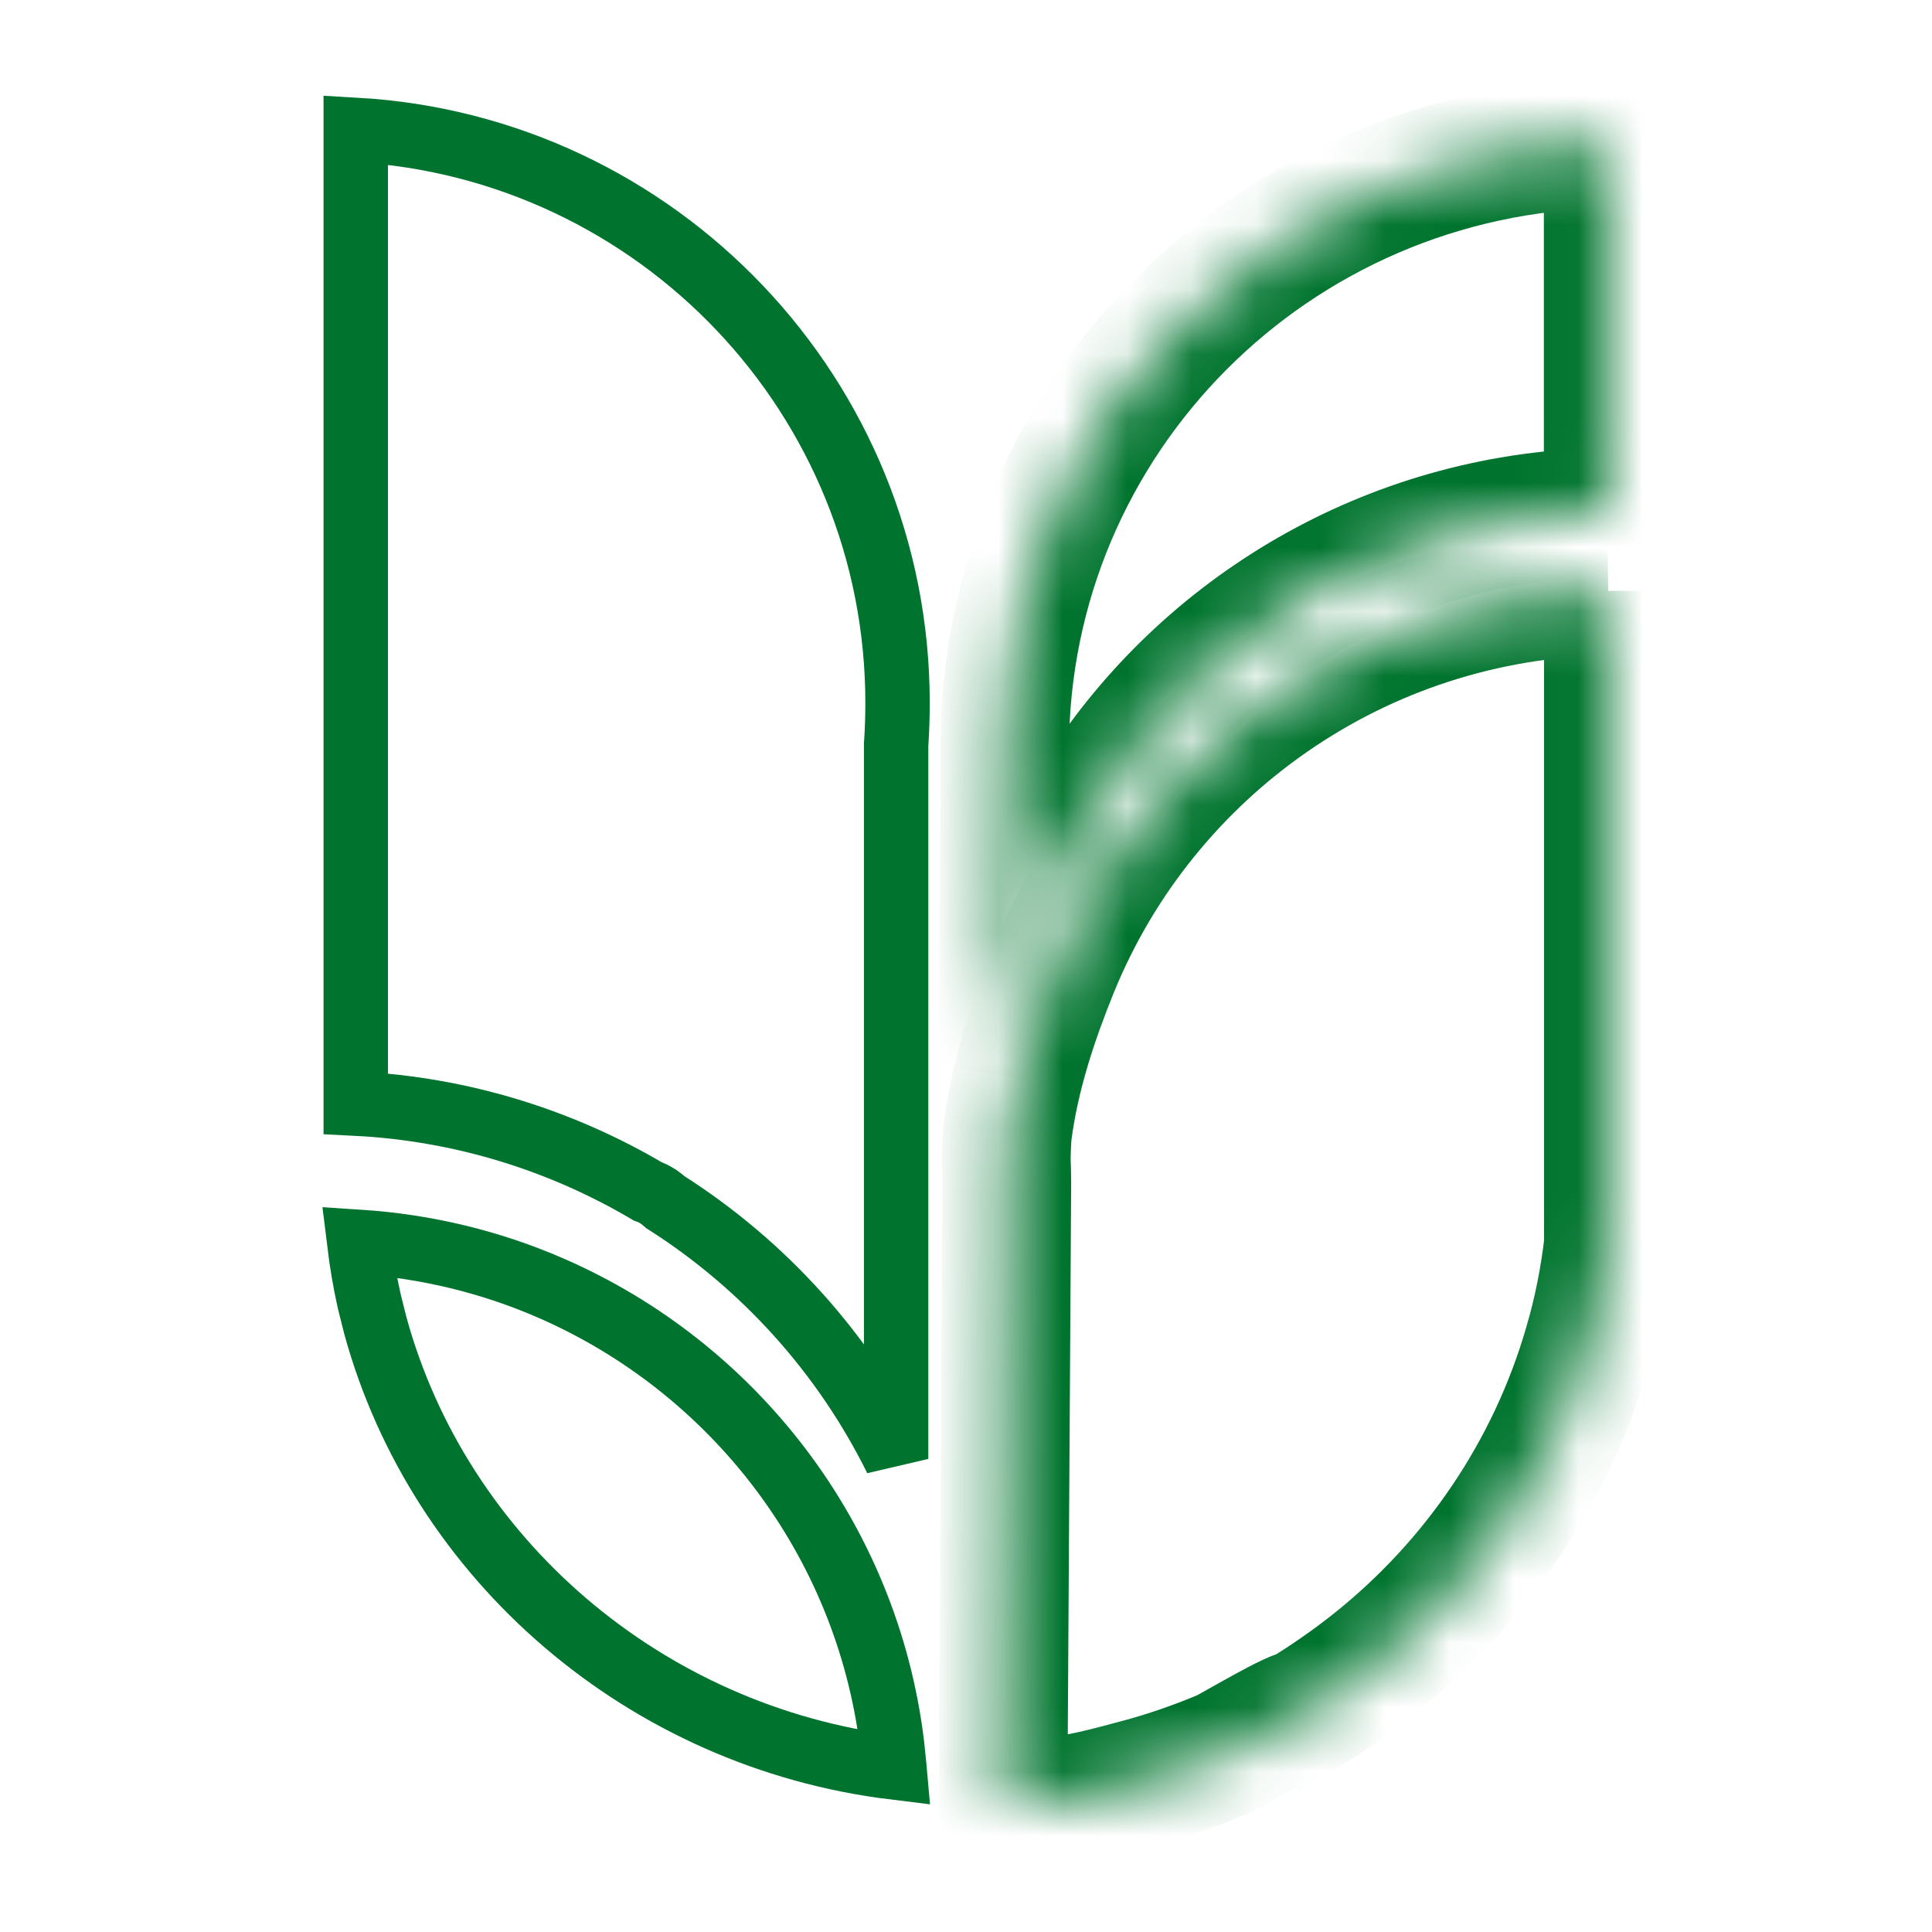
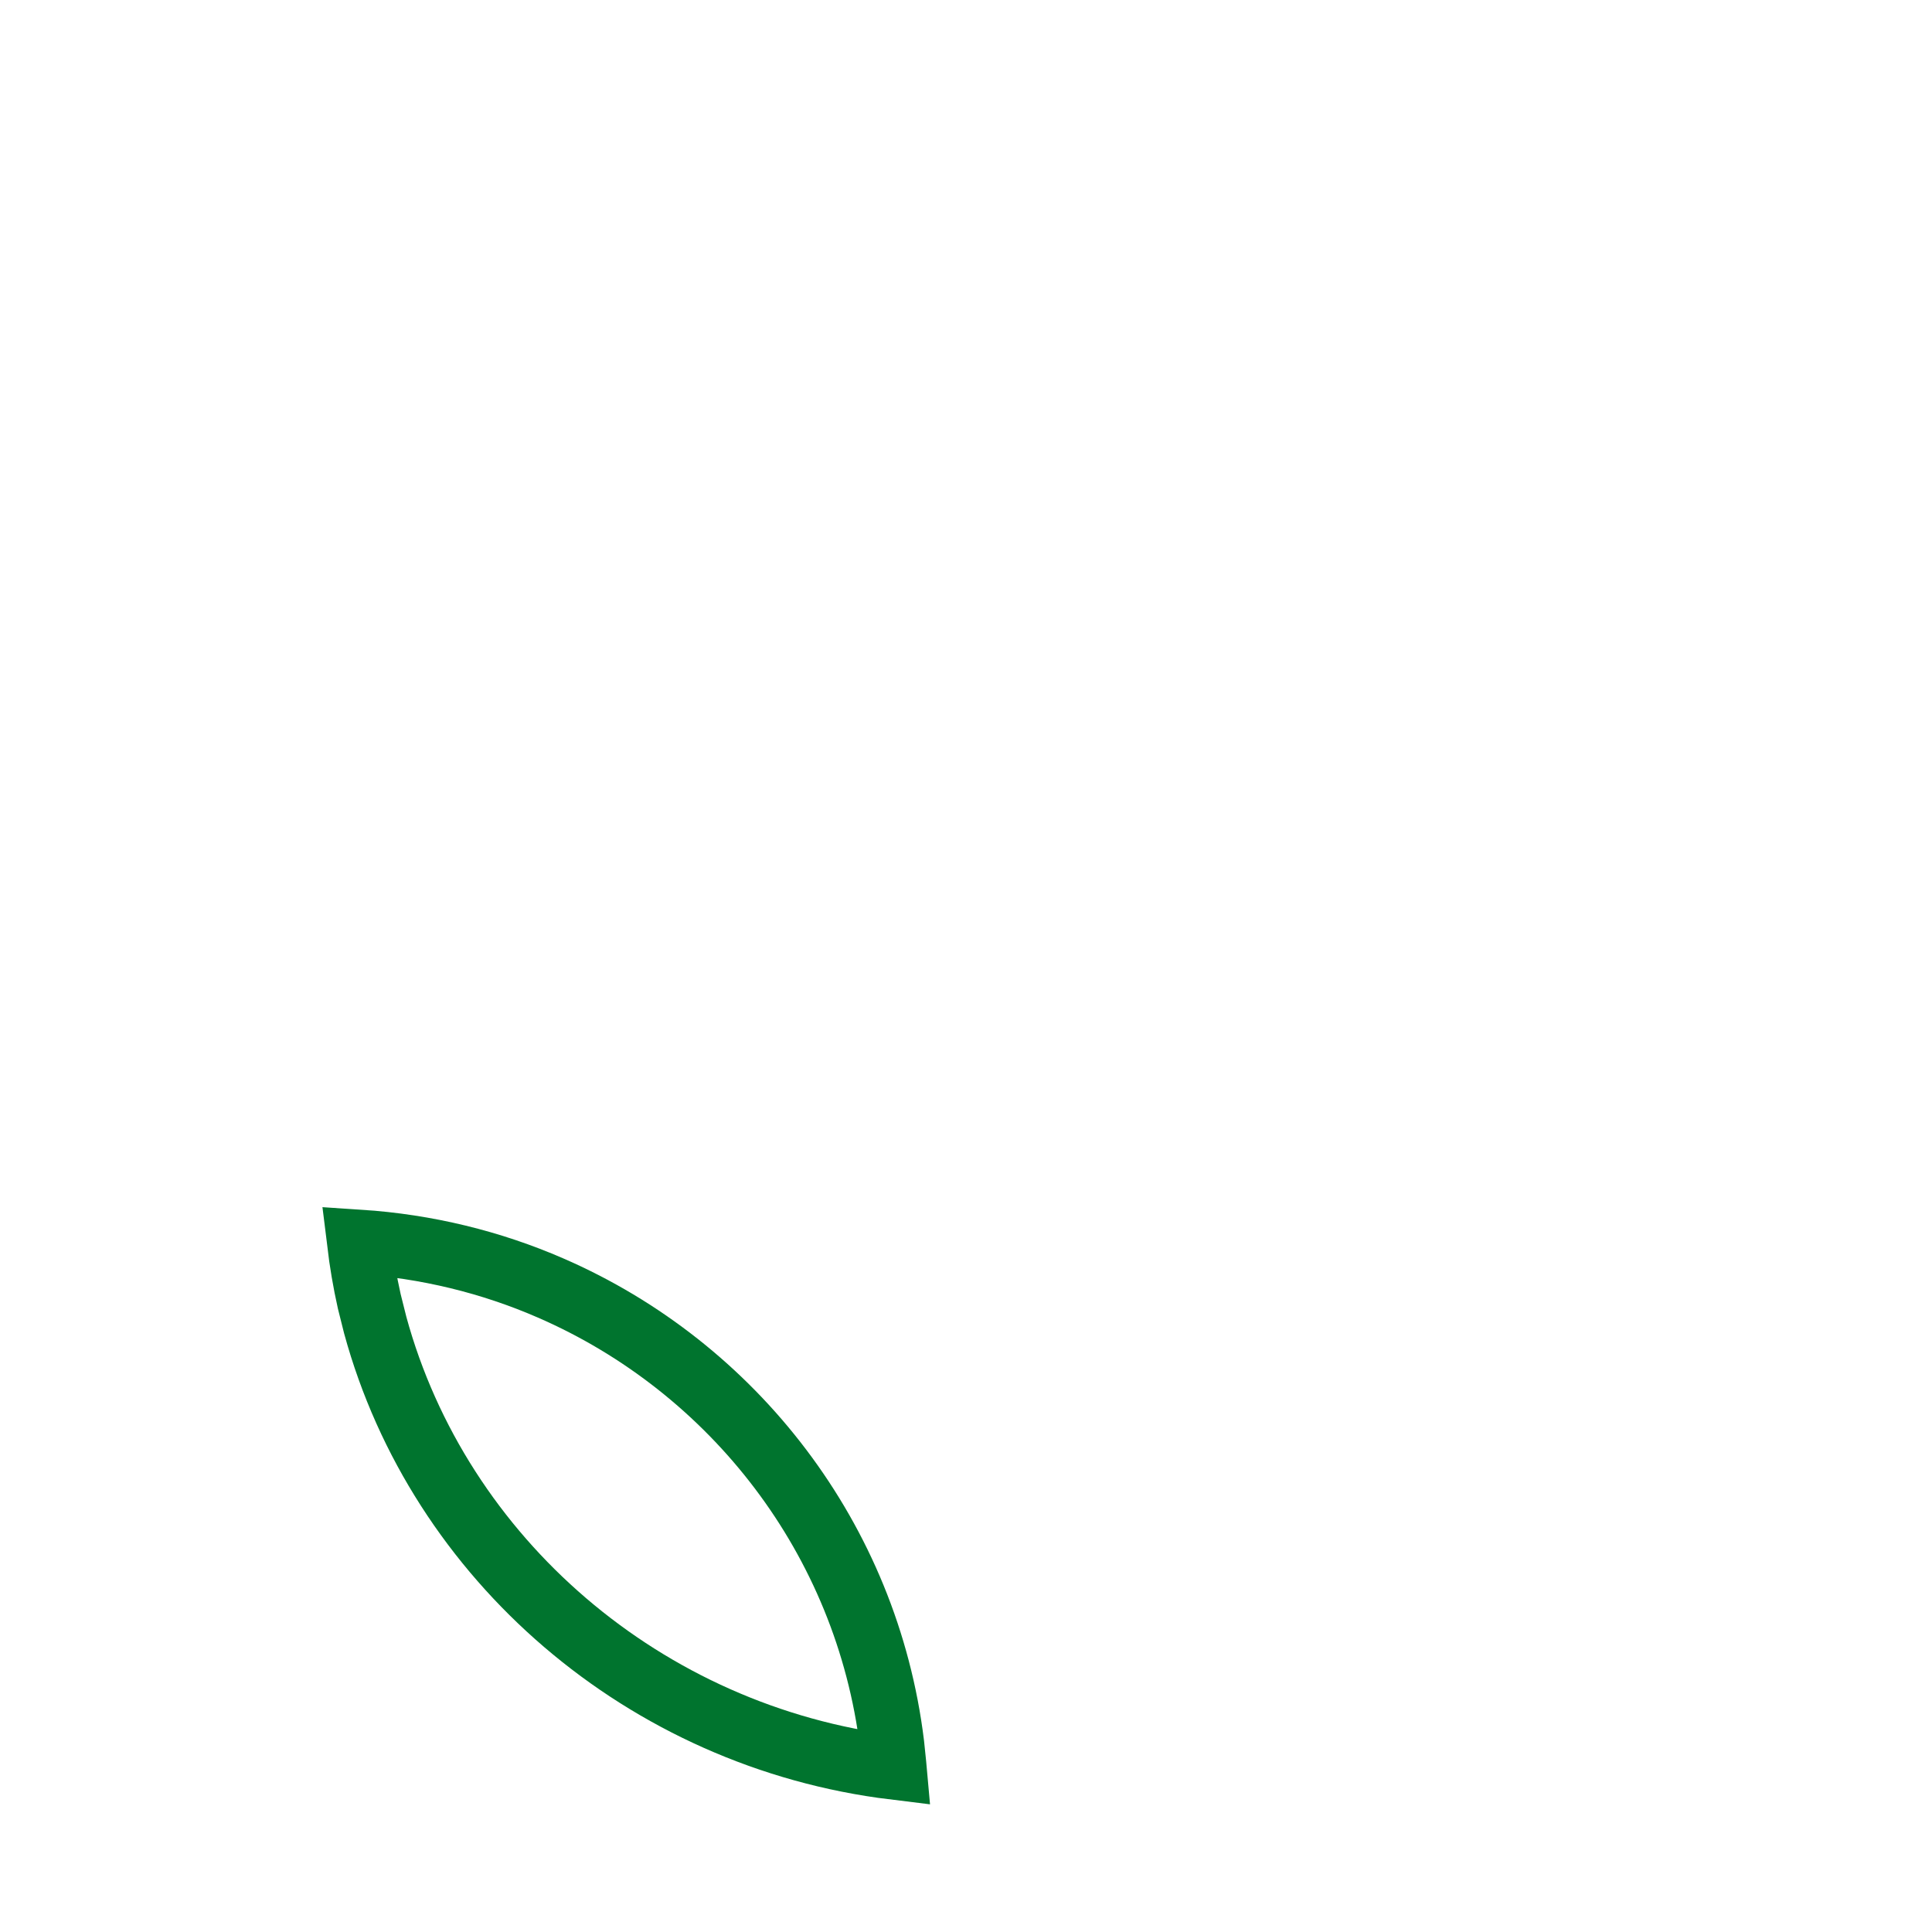
<svg xmlns="http://www.w3.org/2000/svg" width="30" height="30" viewBox="0 0 30 30" fill="none">
-   <path d="M5.524 2.016C10.216 2.284 13.936 6.165 13.937 10.914C13.937 11.124 13.93 11.331 13.917 11.538L13.915 11.554V22.654C13.107 21.021 11.863 19.641 10.334 18.669C10.295 18.635 10.257 18.604 10.222 18.581C10.194 18.563 10.148 18.535 10.094 18.513C10.085 18.509 10.074 18.506 10.06 18.501C8.721 17.71 7.175 17.22 5.524 17.137V2.016Z" stroke="#00742E" />
  <path d="M5.576 19.283C6.629 19.352 7.631 19.6 8.55 20C11.391 21.235 13.461 23.9 13.851 27.082L13.883 27.392C13.884 27.406 13.885 27.424 13.887 27.446C10.008 26.972 6.819 24.207 5.827 20.578L5.734 20.207C5.666 19.904 5.614 19.596 5.576 19.283Z" stroke="#00742E" />
  <mask id="path-3-inside-1_8048_273" fill="white">
-     <path d="M15.602 11.642V11.815V11.818C15.602 13.13 15.578 14.451 15.578 15.766V16.536C15.606 16.456 15.728 15.801 15.776 15.556C15.846 15.197 15.94 14.841 16.048 14.5C16.124 14.268 16.208 14.037 16.298 13.813C16.298 13.81 16.298 13.806 16.302 13.803C16.326 13.741 16.354 13.678 16.382 13.616C16.601 13.119 16.858 12.647 17.157 12.198C18.834 9.675 21.703 7.995 24.973 7.953V2.232C19.783 2.304 15.599 6.487 15.599 11.642" />
-   </mask>
+     </mask>
  <path d="M15.578 16.536H14.578L16.522 16.867L15.578 16.536ZM15.776 15.556L16.757 15.751L16.758 15.746L15.776 15.556ZM16.048 14.5L15.098 14.185L15.094 14.199L16.048 14.5ZM16.298 13.813L17.226 14.187L17.298 14.007V13.813H16.298ZM16.302 13.803L17.006 14.512L17.156 14.364L17.233 14.168L16.302 13.803ZM16.382 13.616L17.294 14.025L17.297 14.02L16.382 13.616ZM17.157 12.198L17.989 12.753L17.99 12.752L17.157 12.198ZM24.973 7.953L24.985 8.953L25.973 8.941V7.953H24.973ZM24.973 2.232H25.973V1.218L24.959 1.232L24.973 2.232ZM15.602 11.642H14.602V11.815H15.602H16.602V11.642H15.602ZM15.602 11.815H14.602V11.818H15.602H16.602V11.815H15.602ZM15.602 11.818H14.602C14.602 12.469 14.596 13.122 14.59 13.782C14.584 14.44 14.578 15.104 14.578 15.766H15.578H16.578C16.578 15.114 16.584 14.46 16.59 13.8C16.596 13.142 16.602 12.479 16.602 11.818H15.602ZM15.578 15.766H14.578V16.536H15.578H16.578V15.766H15.578ZM15.578 16.536L16.522 16.867C16.546 16.798 16.562 16.728 16.566 16.709C16.575 16.672 16.584 16.631 16.593 16.59C16.61 16.506 16.631 16.403 16.651 16.3C16.694 16.081 16.732 15.875 16.757 15.751L15.776 15.556L14.796 15.361C14.772 15.481 14.725 15.726 14.688 15.916C14.668 16.017 14.65 16.108 14.635 16.178C14.628 16.213 14.623 16.238 14.619 16.253C14.611 16.286 14.617 16.253 14.634 16.205L15.578 16.536ZM15.776 15.556L16.758 15.746C16.819 15.43 16.903 15.112 17.001 14.801L16.048 14.5L15.094 14.199C14.977 14.571 14.873 14.963 14.795 15.366L15.776 15.556ZM16.048 14.5L16.997 14.814C17.068 14.6 17.144 14.389 17.226 14.187L16.298 13.813L15.371 13.439C15.271 13.686 15.18 13.938 15.098 14.186L16.048 14.5ZM16.298 13.813H17.298C17.298 13.793 17.303 13.914 17.268 14.052C17.225 14.224 17.136 14.384 17.006 14.512L16.302 13.803L15.597 13.093C15.28 13.407 15.298 13.794 15.298 13.813H16.298ZM16.302 13.803L17.233 14.168C17.247 14.131 17.265 14.091 17.294 14.025L16.382 13.616L15.469 13.207C15.443 13.266 15.405 13.35 15.37 13.438L16.302 13.803ZM16.382 13.616L17.297 14.02C17.493 13.573 17.723 13.152 17.989 12.753L17.157 12.198L16.325 11.643C15.993 12.142 15.708 12.665 15.467 13.213L16.382 13.616ZM17.157 12.198L17.99 12.752C19.49 10.494 22.058 8.99 24.985 8.953L24.973 7.953L24.96 6.953C21.348 6.999 18.177 8.857 16.324 11.645L17.157 12.198ZM24.973 7.953H25.973V2.232H24.973H23.973V7.953H24.973ZM24.973 2.232L24.959 1.232C19.233 1.312 14.599 5.929 14.599 11.642H15.599H16.599C16.599 7.044 20.333 3.296 24.987 3.231L24.973 2.232Z" fill="#00742E" mask="url(#path-3-inside-1_8048_273)" />
  <mask id="path-5-inside-2_8048_273" fill="white">
-     <path d="M24.976 9.175V19.324C24.913 19.856 24.812 20.373 24.663 20.877C24.096 22.848 22.92 24.57 21.348 25.826C20.986 26.116 20.604 26.382 20.207 26.623C20.137 26.578 19.15 27.165 19.014 27.23C18.548 27.427 18.064 27.593 17.578 27.717C17.192 27.821 16.75 27.938 16.336 27.976C16.336 27.976 16.266 27.983 16.165 27.986C15.995 27.997 15.734 28.003 15.581 27.986V27.448C15.581 27.341 15.588 27.227 15.581 27.103V26.827L15.633 18.382C15.633 18.382 15.633 18.206 15.626 18.044C15.619 17.989 15.633 17.689 15.644 17.585C15.758 16.691 16.047 15.829 16.374 15.024C17.758 11.632 21.087 9.227 24.972 9.175" />
-   </mask>
+     </mask>
  <path d="M24.976 19.324L25.969 19.441L25.976 19.383V19.324H24.976ZM24.663 20.877L23.704 20.593L23.702 20.601L24.663 20.877ZM21.348 25.826L20.724 25.045L20.723 25.046L21.348 25.826ZM20.207 26.623L19.665 27.464L20.192 27.803L20.727 27.477L20.207 26.623ZM19.014 27.23L19.403 28.152L19.426 28.142L19.449 28.131L19.014 27.23ZM17.578 27.717L17.33 26.748L17.319 26.751L17.578 27.717ZM16.336 27.976L16.244 26.98L16.237 26.981L16.336 27.976ZM16.165 27.986L16.131 26.987L16.118 26.987L16.105 26.988L16.165 27.986ZM15.581 27.986H14.581V28.88L15.469 28.98L15.581 27.986ZM15.581 27.103H14.581V27.131L14.583 27.159L15.581 27.103ZM15.581 26.827L14.581 26.821V26.827H15.581ZM15.633 18.382L16.633 18.388V18.382L15.633 18.382ZM15.626 18.044L16.625 18.001L16.624 17.96L16.618 17.919L15.626 18.044ZM15.644 17.585L14.652 17.458L14.65 17.471L14.649 17.485L15.644 17.585ZM16.374 15.024L15.448 14.647L15.448 14.648L16.374 15.024ZM24.976 9.175H23.976V19.324H24.976H25.976V9.175H24.976ZM24.976 19.324L23.983 19.207C23.926 19.69 23.835 20.151 23.704 20.593L24.663 20.877L25.621 21.162C25.789 20.596 25.9 20.022 25.969 19.441L24.976 19.324ZM24.663 20.877L23.702 20.601C23.194 22.367 22.138 23.914 20.724 25.045L21.348 25.826L21.972 26.607C23.702 25.225 24.998 23.329 25.624 21.154L24.663 20.877ZM21.348 25.826L20.723 25.046C20.396 25.307 20.049 25.548 19.687 25.769L20.207 26.623L20.727 27.477C21.158 27.215 21.576 26.925 21.973 26.606L21.348 25.826ZM20.207 26.623L20.749 25.783C20.54 25.648 20.339 25.627 20.25 25.622C20.148 25.617 20.066 25.628 20.019 25.636C19.926 25.651 19.85 25.676 19.811 25.69C19.726 25.72 19.643 25.757 19.581 25.787C19.449 25.849 19.294 25.932 19.155 26.008C19.012 26.086 18.868 26.168 18.757 26.23C18.623 26.306 18.576 26.331 18.579 26.33L19.014 27.23L19.449 28.131C19.496 28.108 19.551 28.078 19.586 28.058C19.63 28.034 19.683 28.004 19.739 27.973C19.853 27.909 19.986 27.834 20.116 27.763C20.249 27.69 20.362 27.63 20.44 27.593C20.483 27.573 20.489 27.572 20.472 27.578C20.467 27.579 20.419 27.596 20.348 27.608C20.313 27.614 20.24 27.624 20.146 27.619C20.064 27.615 19.87 27.596 19.665 27.464L20.207 26.623ZM19.014 27.23L18.625 26.309C18.201 26.488 17.765 26.637 17.33 26.748L17.578 27.717L17.825 28.686C18.364 28.549 18.895 28.366 19.403 28.152L19.014 27.23ZM17.578 27.717L17.319 26.751C16.918 26.859 16.559 26.951 16.244 26.98L16.336 27.976L16.427 28.972C16.941 28.925 17.465 28.782 17.837 28.683L17.578 27.717ZM16.336 27.976C16.237 26.981 16.237 26.981 16.237 26.981C16.237 26.981 16.237 26.981 16.237 26.981C16.237 26.981 16.237 26.981 16.237 26.981C16.238 26.981 16.238 26.981 16.238 26.981C16.238 26.981 16.238 26.981 16.238 26.981C16.239 26.981 16.239 26.981 16.239 26.981C16.24 26.981 16.24 26.98 16.24 26.98C16.24 26.98 16.239 26.981 16.237 26.981C16.233 26.981 16.227 26.982 16.217 26.982C16.197 26.984 16.167 26.986 16.131 26.987L16.165 27.986L16.2 28.986C16.265 28.983 16.32 28.98 16.36 28.977C16.38 28.976 16.397 28.974 16.41 28.973C16.416 28.973 16.421 28.972 16.425 28.972C16.427 28.972 16.429 28.972 16.431 28.971C16.432 28.971 16.432 28.971 16.433 28.971C16.433 28.971 16.433 28.971 16.434 28.971C16.434 28.971 16.434 28.971 16.434 28.971C16.434 28.971 16.434 28.971 16.434 28.971C16.434 28.971 16.434 28.971 16.434 28.971C16.434 28.971 16.434 28.971 16.336 27.976ZM16.165 27.986L16.105 26.988C16.035 26.992 15.945 26.996 15.858 26.997C15.816 26.997 15.778 26.997 15.746 26.996C15.731 26.995 15.718 26.994 15.708 26.994C15.703 26.994 15.7 26.993 15.697 26.993C15.694 26.993 15.693 26.993 15.693 26.993L15.581 27.986L15.469 28.98C15.716 29.008 16.052 28.995 16.226 28.984L16.165 27.986ZM15.581 27.986H16.581V27.448H15.581H14.581V27.986H15.581ZM15.581 27.448H16.581C16.581 27.424 16.588 27.203 16.579 27.047L15.581 27.103L14.583 27.159C14.588 27.251 14.581 27.258 14.581 27.448H15.581ZM15.581 27.103H16.581V26.827H15.581H14.581V27.103H15.581ZM15.581 26.827L16.581 26.833L16.633 18.388L15.633 18.382L14.633 18.376L14.581 26.821L15.581 26.827ZM15.633 18.382C16.633 18.382 16.633 18.382 16.633 18.382C16.633 18.382 16.633 18.382 16.633 18.382C16.633 18.382 16.633 18.382 16.633 18.382C16.633 18.382 16.633 18.382 16.633 18.382C16.633 18.382 16.633 18.381 16.633 18.381C16.633 18.381 16.633 18.38 16.633 18.379C16.633 18.377 16.633 18.375 16.633 18.372C16.633 18.366 16.633 18.357 16.633 18.346C16.633 18.325 16.633 18.296 16.632 18.261C16.631 18.191 16.629 18.096 16.625 18.001L15.626 18.044L14.627 18.087C14.63 18.154 14.632 18.228 14.632 18.288C14.633 18.317 14.633 18.341 14.633 18.358C14.633 18.366 14.633 18.373 14.633 18.377C14.633 18.379 14.633 18.381 14.633 18.381C14.633 18.382 14.633 18.382 14.633 18.382C14.633 18.382 14.633 18.383 14.633 18.382C14.633 18.382 14.633 18.382 14.633 18.382C14.633 18.382 14.633 18.382 14.633 18.382C14.633 18.382 14.633 18.382 14.633 18.382C14.633 18.382 14.633 18.382 15.633 18.382ZM15.626 18.044L16.618 17.919C16.622 17.949 16.623 17.972 16.624 17.978C16.624 17.987 16.624 17.993 16.624 17.993C16.624 17.994 16.624 17.989 16.625 17.977C16.625 17.952 16.626 17.916 16.628 17.874C16.629 17.833 16.631 17.79 16.634 17.754C16.635 17.735 16.636 17.72 16.637 17.707C16.637 17.701 16.638 17.696 16.638 17.692C16.638 17.69 16.638 17.688 16.639 17.687C16.639 17.686 16.639 17.686 16.639 17.686C16.639 17.686 16.639 17.686 16.639 17.686C16.639 17.685 16.639 17.685 16.639 17.685L15.644 17.585L14.649 17.485C14.64 17.567 14.633 17.692 14.629 17.791C14.627 17.844 14.625 17.9 14.625 17.951C14.624 17.972 14.622 18.074 14.634 18.169L15.626 18.044ZM15.644 17.585L16.636 17.712C16.735 16.942 16.988 16.171 17.3 15.401L16.374 15.024L15.448 14.648C15.107 15.486 14.782 16.441 14.652 17.458L15.644 17.585ZM16.374 15.024L17.3 15.402C18.537 12.371 21.513 10.221 24.985 10.175L24.972 9.175L24.959 8.175C20.661 8.232 16.98 10.893 15.448 14.647L16.374 15.024Z" fill="#00742E" mask="url(#path-5-inside-2_8048_273)" />
</svg>